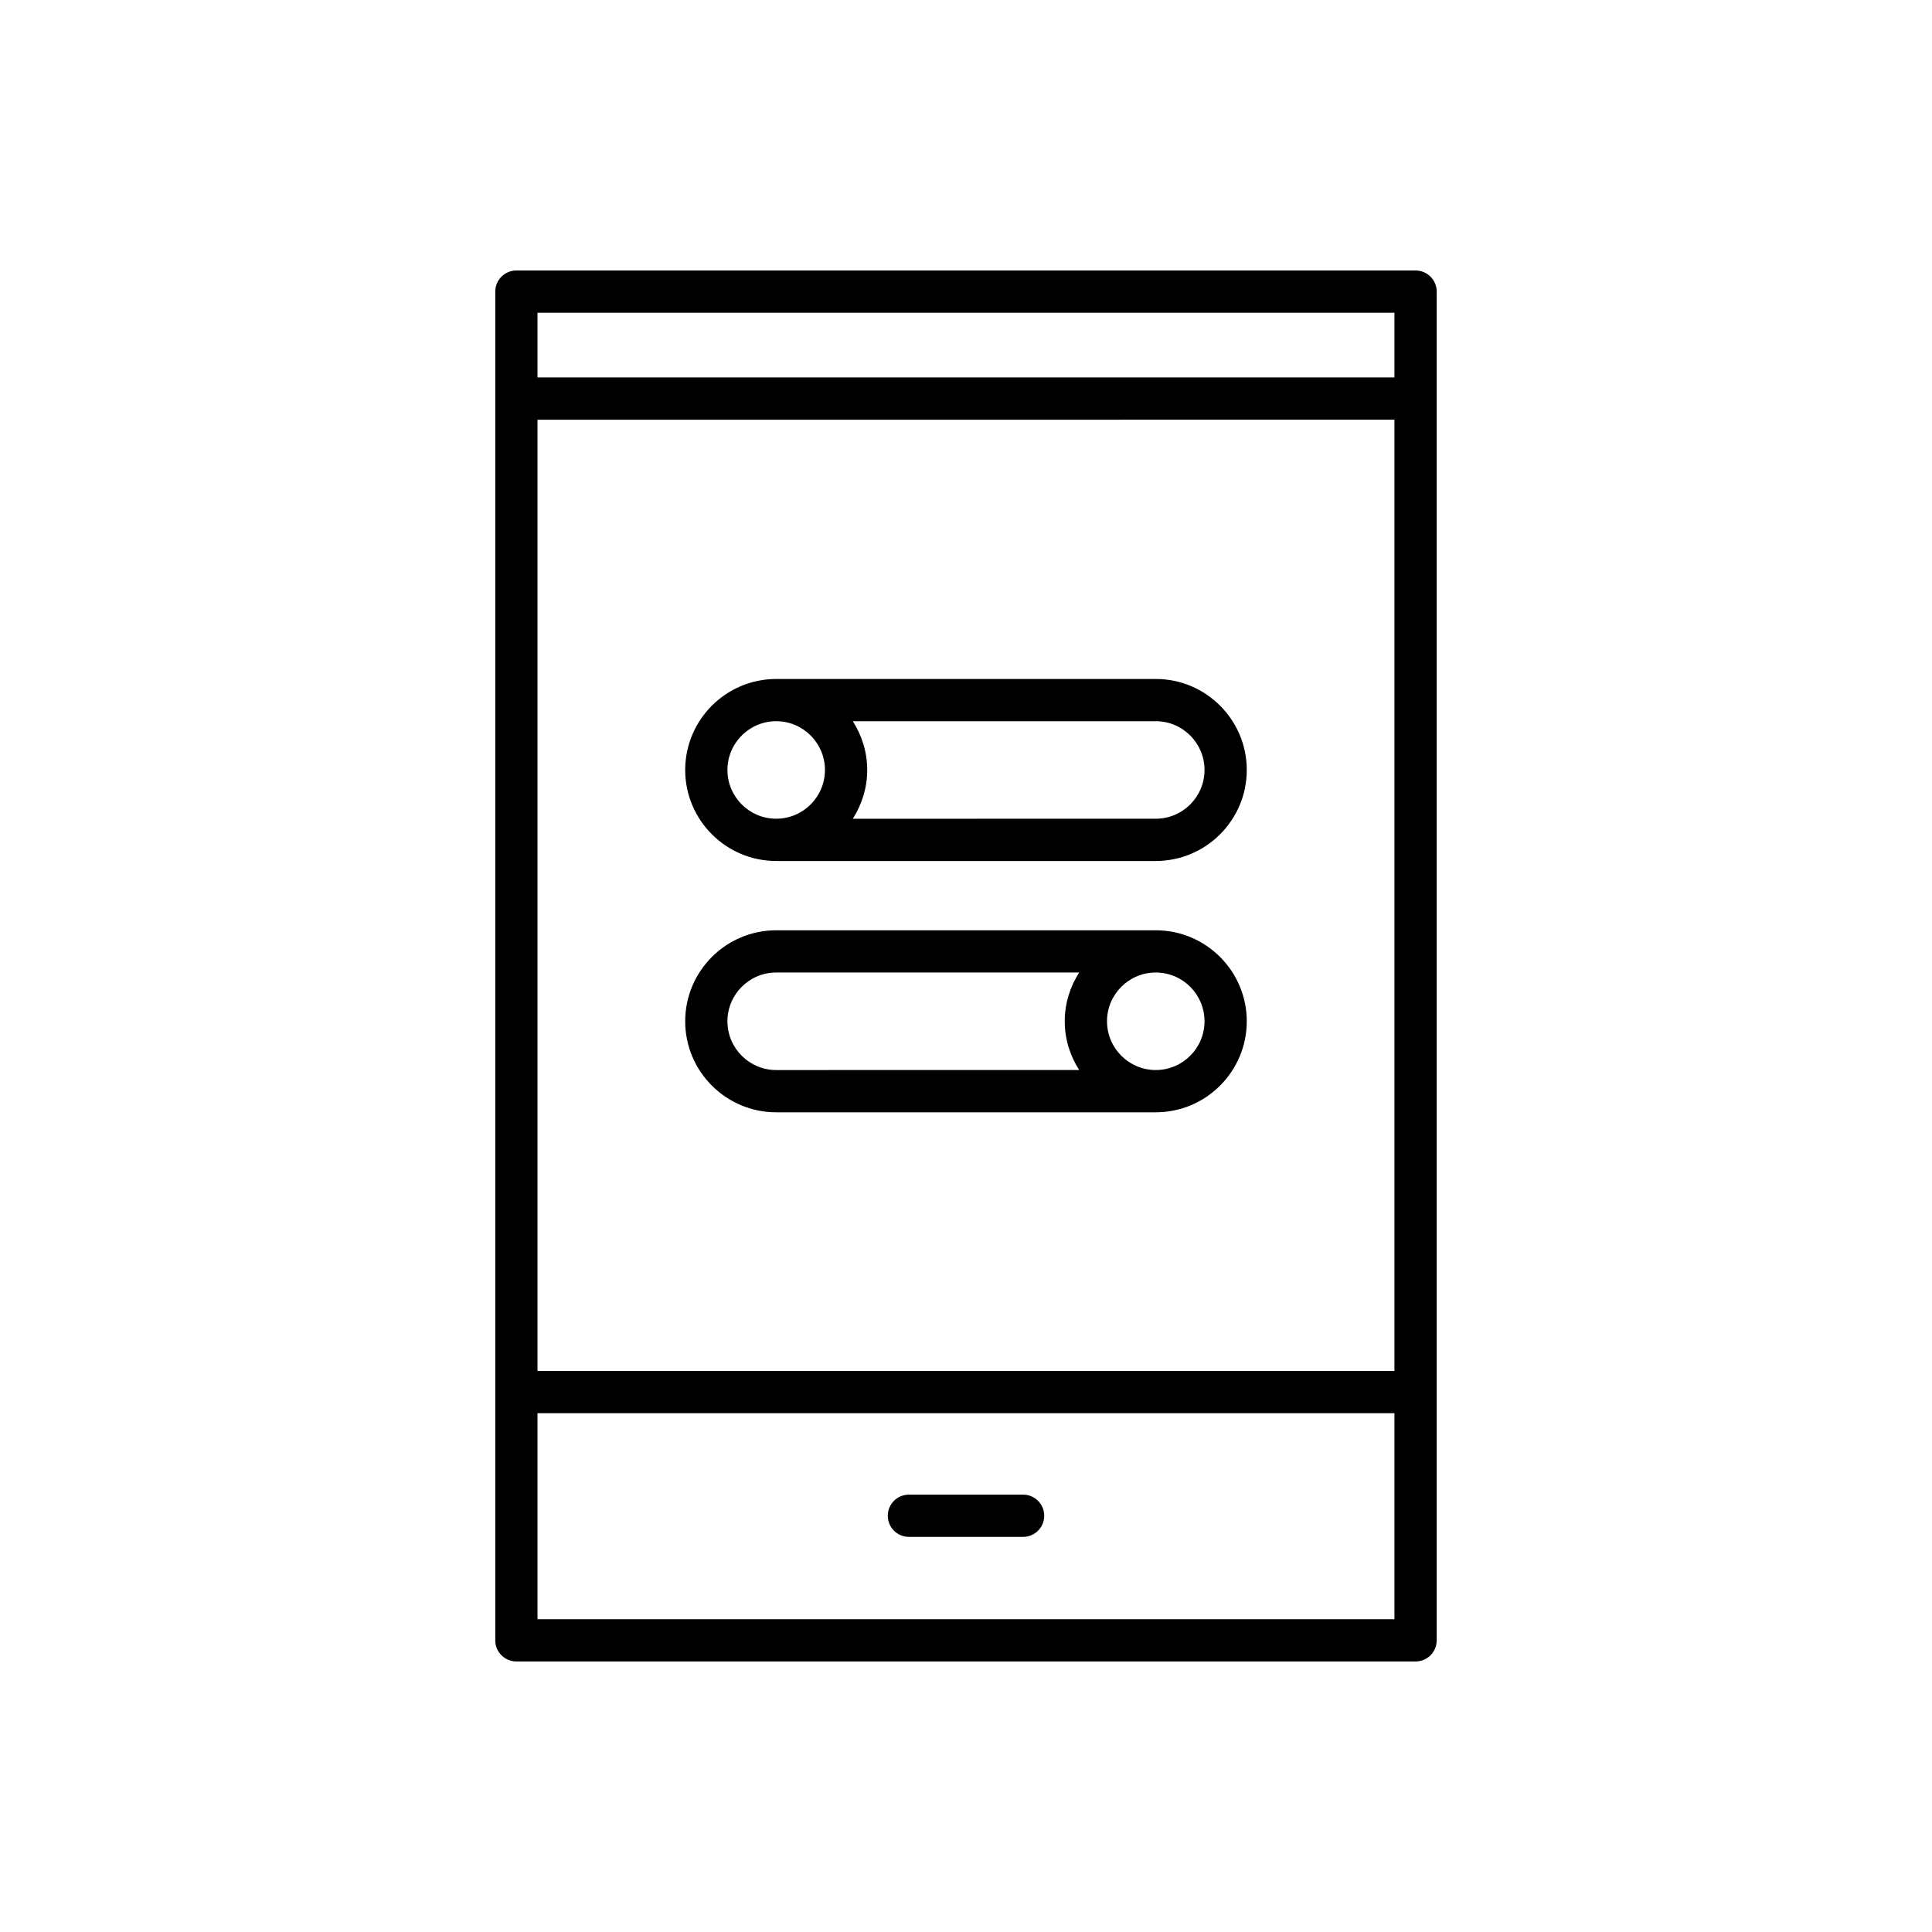
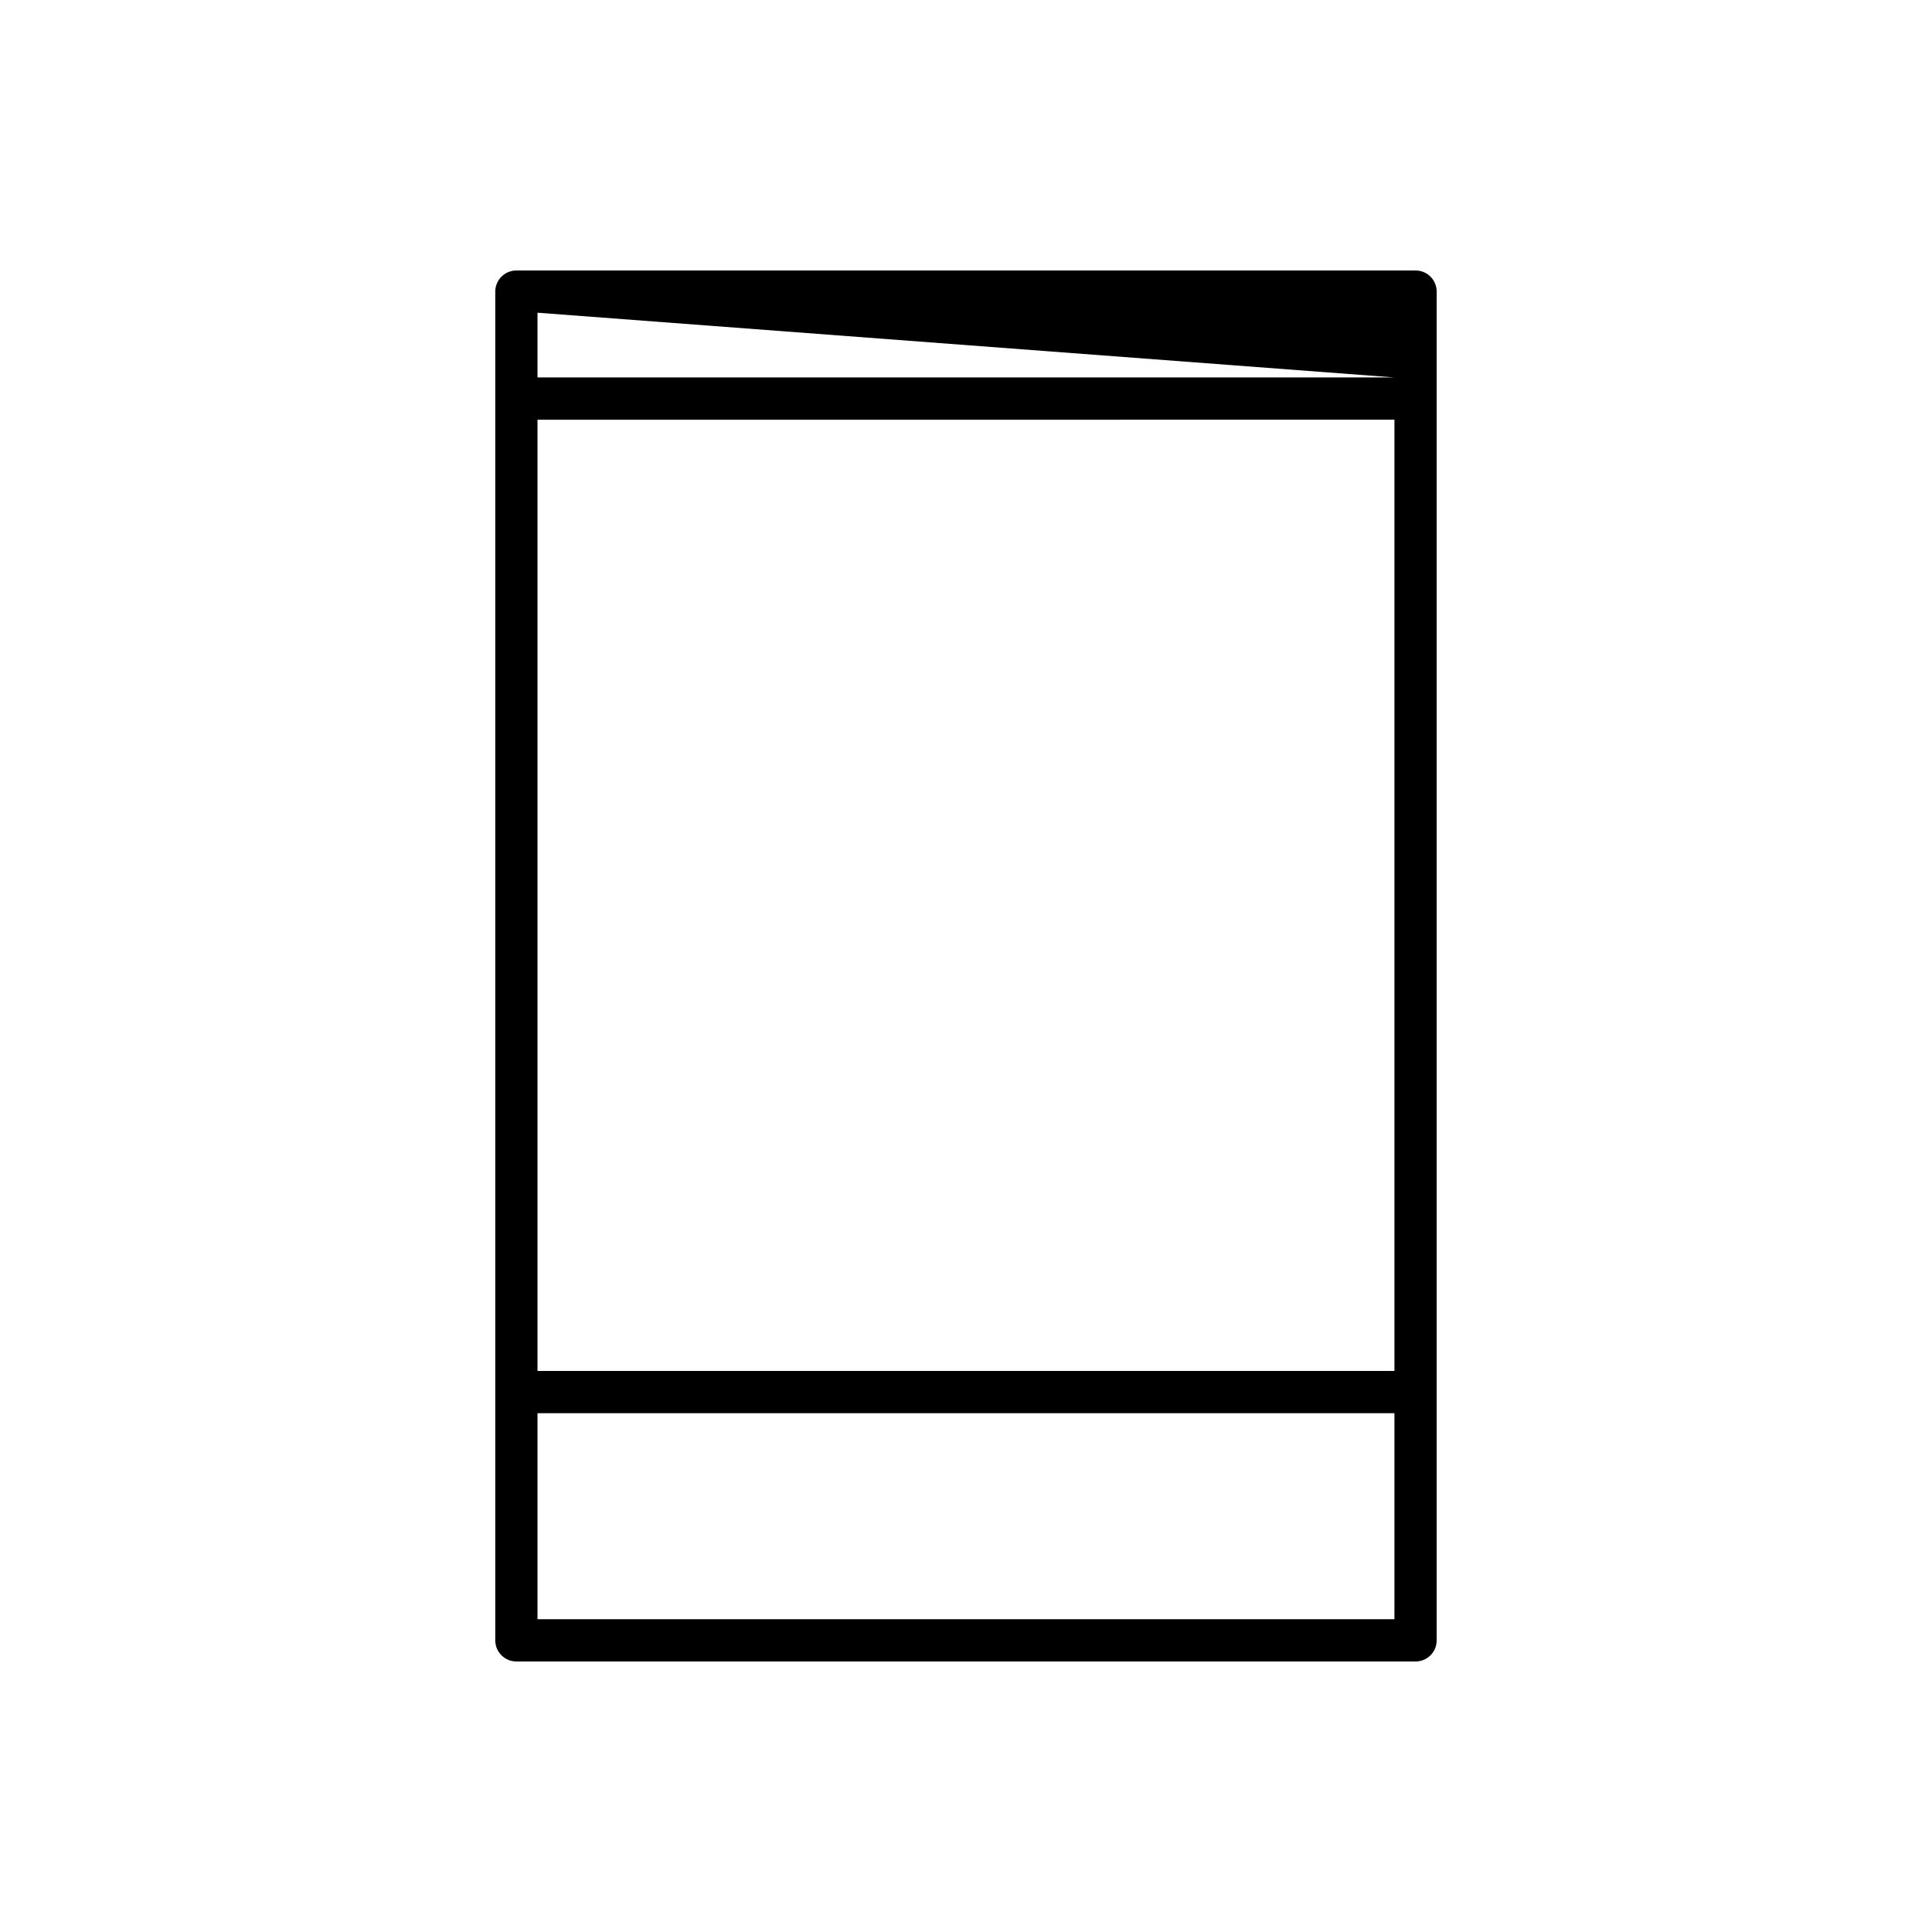
<svg xmlns="http://www.w3.org/2000/svg" fill="#000000" width="800px" height="800px" version="1.1" viewBox="144 144 512 512">
  <g>
-     <path d="m384.87 551.29h30.262c3.094 0 5.598-2.504 5.598-5.598s-2.504-5.598-5.598-5.598h-30.262c-3.094 0-5.598 2.504-5.598 5.598s2.504 5.598 5.598 5.598z" />
-     <path d="m519.14 215.68h-238.29c-3.094 0-5.598 2.504-5.598 5.598v357.43c0 3.094 2.504 5.598 5.598 5.598h238.29c3.094 0 5.598-2.504 5.598-5.598v-357.43c0-3.094-2.504-5.598-5.598-5.598zm-5.598 357.43h-227.1v-54.605h227.1zm0-65.801h-227.1v-252.08l227.1-0.004zm0-263.28h-227.1v-17.16h227.1z" />
-     <path d="m349.7 372.17h100.59c13.301 0 24.117-10.82 24.117-24.117 0-13.301-10.82-24.117-24.117-24.117h-100.59c-13.301 0-24.117 10.82-24.117 24.117s10.82 24.117 24.117 24.117zm20.297-37.043h80.293c7.129 0 12.922 5.793 12.922 12.922s-5.793 12.922-12.922 12.922l-80.293 0.004c2.391-3.742 3.824-8.16 3.824-12.922 0-4.766-1.434-9.184-3.824-12.926zm-20.297 0c7.129 0 12.922 5.793 12.922 12.922s-5.793 12.922-12.922 12.922-12.922-5.793-12.922-12.922c0-7.125 5.797-12.922 12.922-12.922z" />
-     <path d="m349.7 438.77h100.59c13.301 0 24.117-10.82 24.117-24.117 0-13.301-10.82-24.117-24.117-24.117h-100.59c-13.301 0-24.117 10.82-24.117 24.117 0 13.301 10.82 24.117 24.117 24.117zm100.59-37.043c7.129 0 12.922 5.793 12.922 12.922s-5.793 12.922-12.922 12.922c-7.129 0-12.922-5.793-12.922-12.922-0.004-7.125 5.793-12.922 12.922-12.922zm-100.59 0h80.293c-2.391 3.742-3.824 8.16-3.824 12.922 0 4.762 1.434 9.18 3.824 12.922l-80.293 0.004c-7.129 0-12.922-5.793-12.922-12.922s5.797-12.926 12.922-12.926z" />
+     <path d="m519.14 215.68h-238.29c-3.094 0-5.598 2.504-5.598 5.598v357.43c0 3.094 2.504 5.598 5.598 5.598h238.29c3.094 0 5.598-2.504 5.598-5.598v-357.43c0-3.094-2.504-5.598-5.598-5.598zm-5.598 357.43h-227.1v-54.605h227.1zm0-65.801h-227.1v-252.08l227.1-0.004zm0-263.28h-227.1v-17.16z" />
  </g>
</svg>